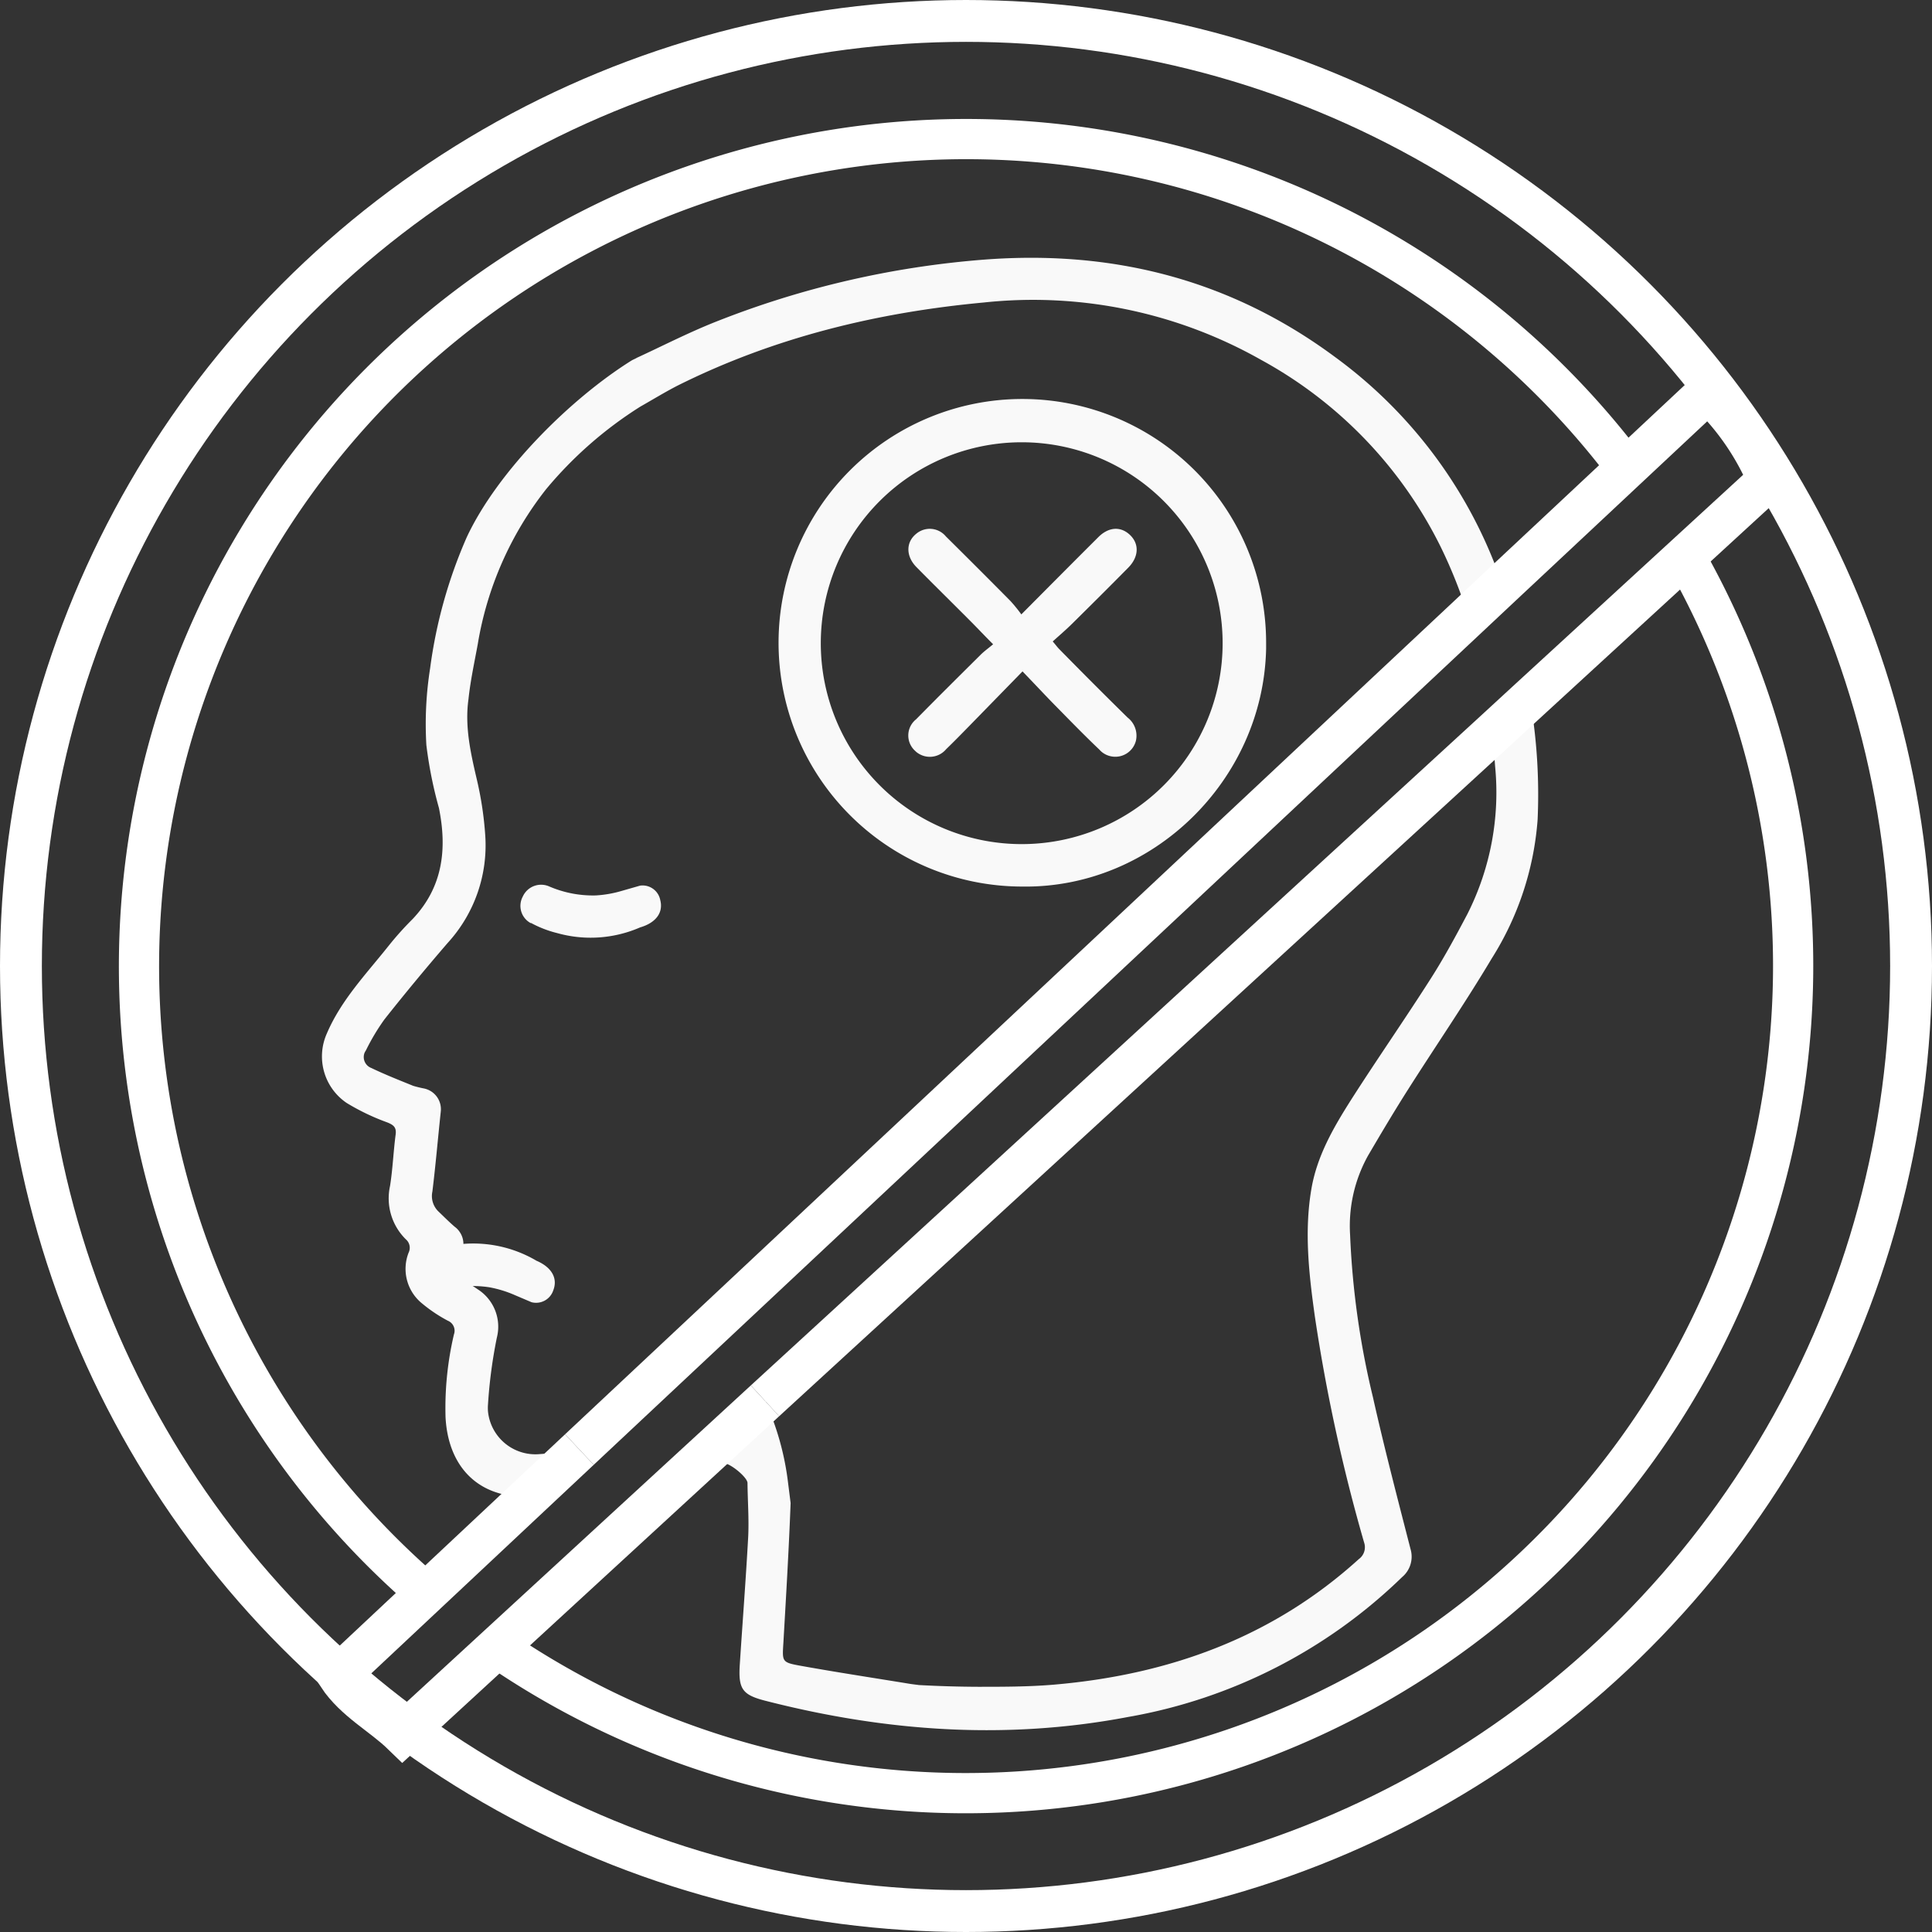
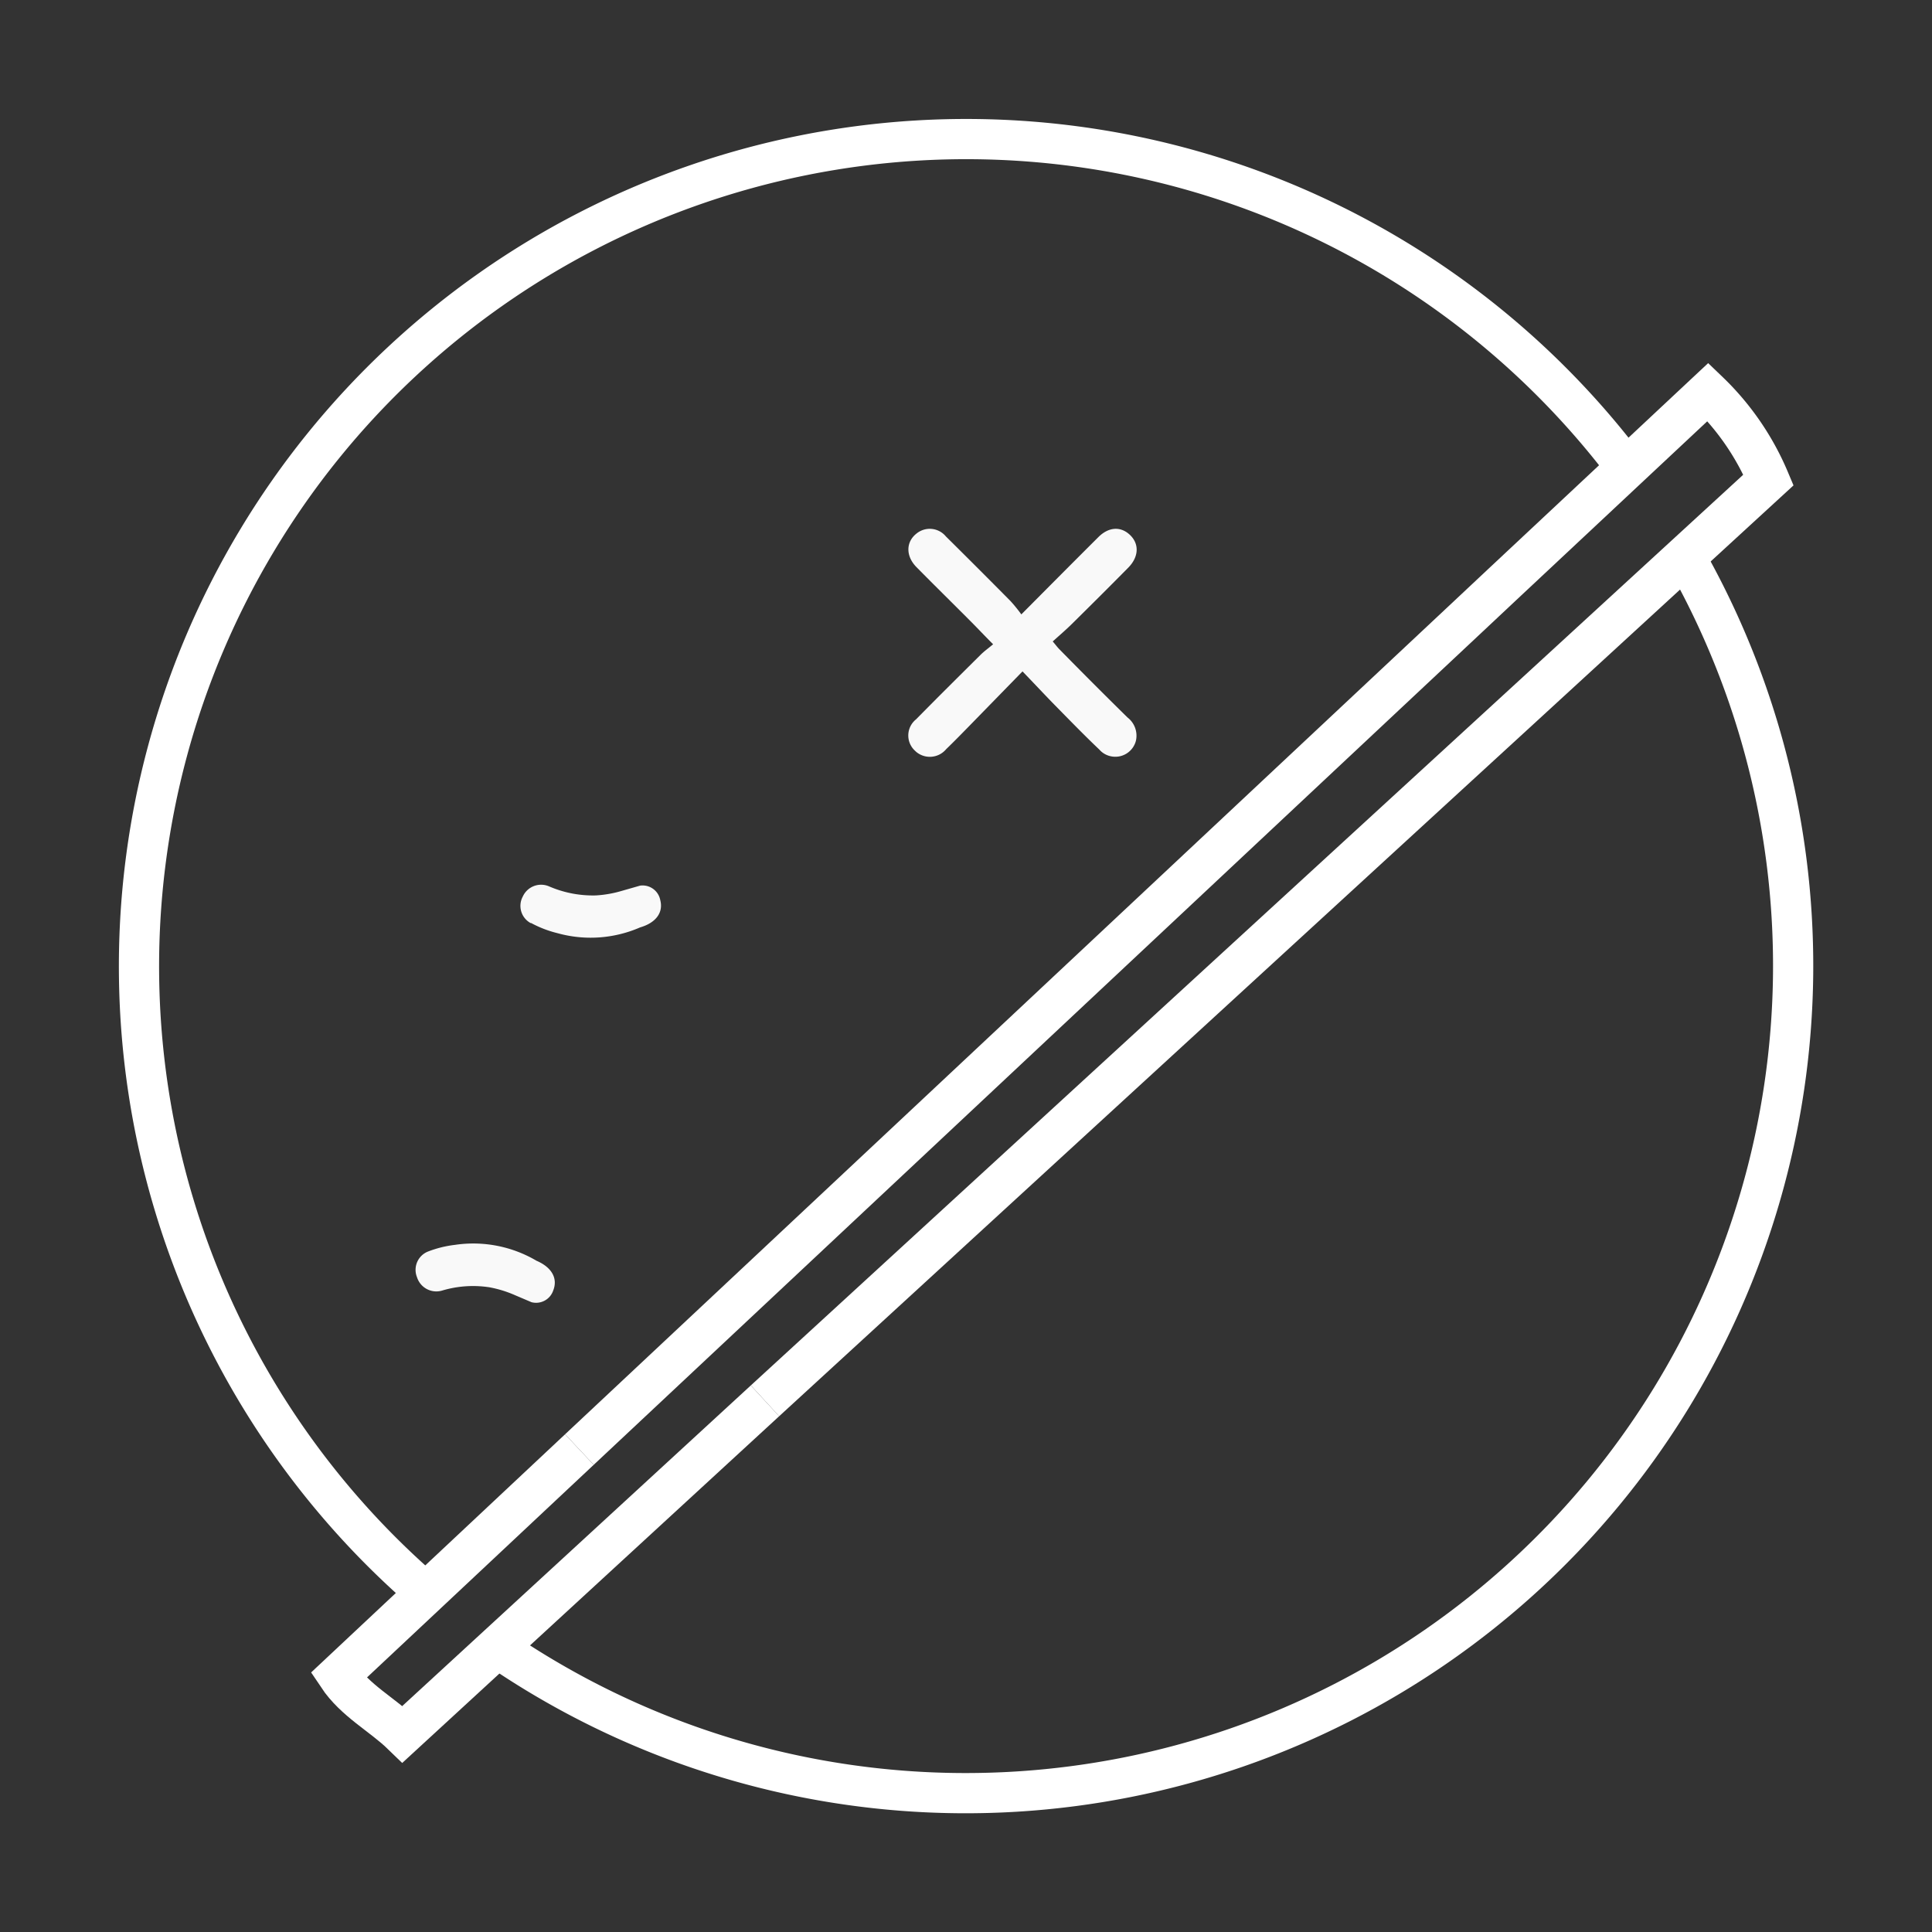
<svg xmlns="http://www.w3.org/2000/svg" viewBox="0 0 230.78 230.78">
  <rect x="0" y="0" width="230.78" height="230.78" fill="#333333" stroke="none" />
  <g id="Layer_2" data-name="Layer 2">
    <g id="Layer_1-2" data-name="Layer 1">
      <path d="M49.88,189.39A98.82,98.82,0,1,1,193.47,54.82" style="fill:none;stroke:#fff;stroke-miterlimit:10;stroke-width:4.804px" />
      <path d="M200.34,64.89A98.84,98.84,0,0,1,57.8,195.71" style="fill:none;stroke:#fff;stroke-miterlimit:10;stroke-width:4.804px" />
-       <path d="M122.09,105.9a29.12,29.12,0,1,1,29.15-29.09c0,.23,0,.47,0,.7C150.89,93.2,137.68,106.14,122.09,105.9Zm.06-5.07a24,24,0,1,0-.21,0Z" style="fill:#f9f9f9" />
      <path d="M74.26,106.42a13.62,13.62,0,0,1-3.09.54,13.2,13.2,0,0,1-5.58-1.08,2.4,2.4,0,0,0-3.14,1.21,2.34,2.34,0,0,0,.93,3.17l.07,0a13.18,13.18,0,0,0,3.11,1.2,14.79,14.79,0,0,0,9.9-.68h0c1.92-.56,2.79-1.8,2.41-3.26a2.15,2.15,0,0,0-2.41-1.73Z" style="fill:#f9f9f9" />
      <path d="M61.47,154.69a13.7,13.7,0,0,0-3-.92,12.89,12.89,0,0,0-5.66.39,2.42,2.42,0,0,1-3-1.6,2.35,2.35,0,0,1,1.31-3.06h0a13.29,13.29,0,0,1,3.23-.8,14.88,14.88,0,0,1,9.74,1.9h0c1.84.79,2.55,2.12,2,3.53a2.16,2.16,0,0,1-2.6,1.42Z" style="fill:#f9f9f9" />
      <path d="M122,73.39c3.25-3.27,6.21-6.25,9.18-9.21,1.18-1.19,2.55-1.33,3.64-.42,1.27,1.06,1.28,2.66,0,4-2.24,2.27-4.51,4.53-6.78,6.77-.71.7-1.47,1.35-2.29,2.09.36.42.56.7.8.94q4,4.08,8.14,8.15a2.74,2.74,0,0,1,1,2.76,2.54,2.54,0,0,1-3.08,1.85,2.47,2.47,0,0,1-1.29-.78c-1.77-1.68-3.47-3.43-5.18-5.17-1.28-1.3-2.53-2.65-4-4.17l-6.41,6.57c-.9.92-1.79,1.83-2.71,2.72a2.54,2.54,0,0,1-3.58.32l-.16-.15a2.47,2.47,0,0,1-.12-3.49,2,2,0,0,1,.26-.24c2.55-2.59,5.13-5.15,7.71-7.71.42-.42.91-.77,1.5-1.26-1-1-1.86-1.92-2.72-2.78-2.14-2.15-4.31-4.28-6.44-6.44-1.29-1.31-1.27-3,0-4a2.5,2.5,0,0,1,3.52.34l0,0q3.88,3.84,7.72,7.72A18.92,18.92,0,0,1,122,73.39Z" style="fill:#f9f9f9" />
-       <path d="M94.44,179.54c-.21,5.55-.54,11.1-.86,16.64-.14,2.29-.22,2.39,2,2.79,4.32.78,8.66,1.44,13,2.15.47.08,1,.13,1.16.16,2.36.13,4.73.2,7.09.21,3,0,6,0,9-.25,13.7-1.17,26.11-5.59,36.48-15a1.75,1.75,0,0,0,.63-2,207.52,207.52,0,0,1-5.88-27c-.7-5-1.28-10.09-.42-15.17.67-4,2.67-7.42,4.79-10.76,3.1-4.85,6.39-9.57,9.48-14.42,1.59-2.49,3-5.1,4.38-7.72a32.2,32.2,0,0,0,3.3-17.66c-.09-1.29-.21-2.57-.35-3.85l4.52-4.16a66.9,66.9,0,0,1,.91,14.41,36,36,0,0,1-5.48,16.58c-3.19,5.35-6.72,10.49-10.06,15.75-1.63,2.57-3.18,5.18-4.71,7.79a17.25,17.25,0,0,0-2.15,9.46A99.34,99.34,0,0,0,164,166.9c1.36,6.08,2.94,12.1,4.49,18.14a3.18,3.18,0,0,1-1,3.34,62.29,62.29,0,0,1-32.71,16.71c-14.59,2.78-29,1.75-43.35-1.93-2.77-.71-3.25-1.41-3.06-4.34.33-5.07.72-10.13,1-15.2.11-2.15-.06-4.31-.08-6.47,0-.7-2.18-2.46-2.88-2.36-2.37.31-3.11,1.9-5.48,2.19l10.46-9.65h0A33,33,0,0,1,94.12,177ZM57.06,77a40.61,40.61,0,0,1,8.17-18.56,47.58,47.58,0,0,1,11.26-9.87c1.5-.85,3-1.77,4.49-2.53,11.53-5.75,23.83-8.73,36.57-9.91a55.32,55.32,0,0,1,33.06,6.84,51.38,51.38,0,0,1,21.5,22.39,58.44,58.44,0,0,1,3.28,8.28l4.06-3.81a55.9,55.9,0,0,0-20-27.2C147,33.41,133,29.86,117.72,31a109.9,109.9,0,0,0-32.23,7.44c-3.28,1.3-6.44,2.93-9.4,4.29-.23.14-.42.2-.66.34-7.32,4.58-16,13.23-19.68,21.11a57.53,57.53,0,0,0-4.37,15.64A42.65,42.65,0,0,0,50.93,89a50.42,50.42,0,0,0,1.5,7.51c1,4.94.46,9.48-3.15,13.28a37.57,37.57,0,0,0-2.9,3.24c-2.66,3.34-5.65,6.45-7.35,10.45a6.71,6.71,0,0,0,2.38,8.27,26.91,26.91,0,0,0,4.84,2.32c.81.32,1.14.63,1,1.53-.26,2-.34,4.06-.66,6.07a6.87,6.87,0,0,0,1.9,6.38,1.32,1.32,0,0,1,.32,1.58,5.31,5.31,0,0,0,1.62,6.08,17.79,17.79,0,0,0,3.08,2.06,1.29,1.29,0,0,1,.71,1.64,38.54,38.54,0,0,0-1,9.87c.31,6,4,9.74,10,9.48l6-5.6c-1.57.2-3.13.42-4.7.53a5.69,5.69,0,0,1-6.23-5.1,5.48,5.48,0,0,1,0-.81,58.21,58.21,0,0,1,1.06-8A5.29,5.29,0,0,0,57.05,154c-.88-.61-1.83-1.14-2.74-1.71s-1.05-.92-.05-1.63a2.51,2.51,0,0,0,.65-3.5,2.4,2.4,0,0,0-.58-.61c-.68-.58-1.31-1.22-1.95-1.83a2.56,2.56,0,0,1-.73-2.39c.39-3.17.66-6.36,1-9.54a2.53,2.53,0,0,0-2-2.77c-.43-.08-.86-.19-1.28-.31-1.7-.69-3.4-1.36-5-2.13a1.4,1.4,0,0,1-.84-1.78,1.74,1.74,0,0,1,.18-.33,25.65,25.65,0,0,1,2.21-3.7c2.45-3.1,5-6.17,7.56-9.14a17.27,17.27,0,0,0,4.48-12.89,41.1,41.1,0,0,0-1-6.62c-.74-3.17-1.46-6.33-1-9.6C56.19,81.33,56.66,79.17,57.06,77Z" style="fill:#f9f9f9" />
-       <circle cx="115.39" cy="115.39" r="112.89" style="fill:none;stroke:#fff;stroke-miterlimit:10;stroke-width:5px" />
      <path d="M69.21,173.15l-28.79,27c2,3,5.26,4.66,7.67,7l43.29-39.82" style="fill:none;stroke:#fff;stroke-miterlimit:10;stroke-width:5px" />
-       <path d="M69.21,173.15,175.39,73.63l4.06-3.81,24.57-23a31.51,31.51,0,0,1,7.23,10.51L182.79,83.46l-4.52,4.16L91.38,167.33" style="fill:none;stroke:#fff;stroke-miterlimit:10;stroke-width:5px" />
+       <path d="M69.21,173.15,175.39,73.63l4.06-3.81,24.57-23a31.51,31.51,0,0,1,7.23,10.51L182.79,83.46L91.38,167.33" style="fill:none;stroke:#fff;stroke-miterlimit:10;stroke-width:5px" />
    </g>
  </g>
</svg>